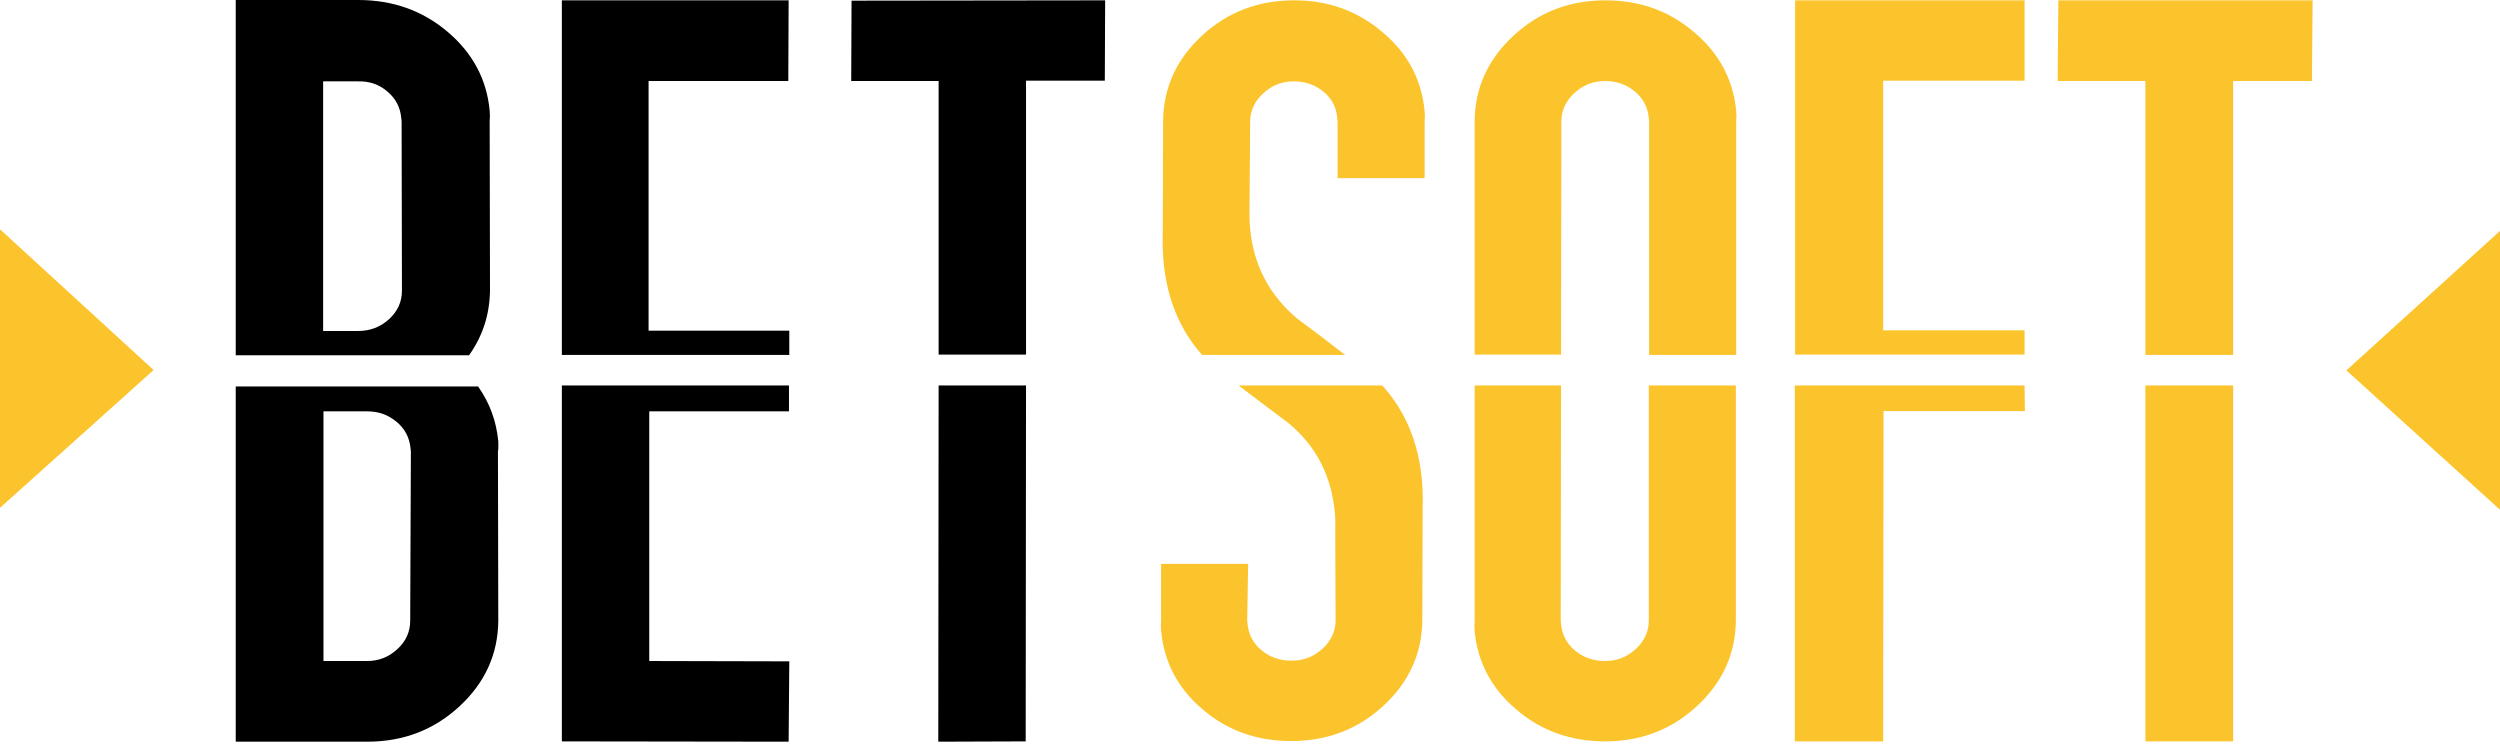
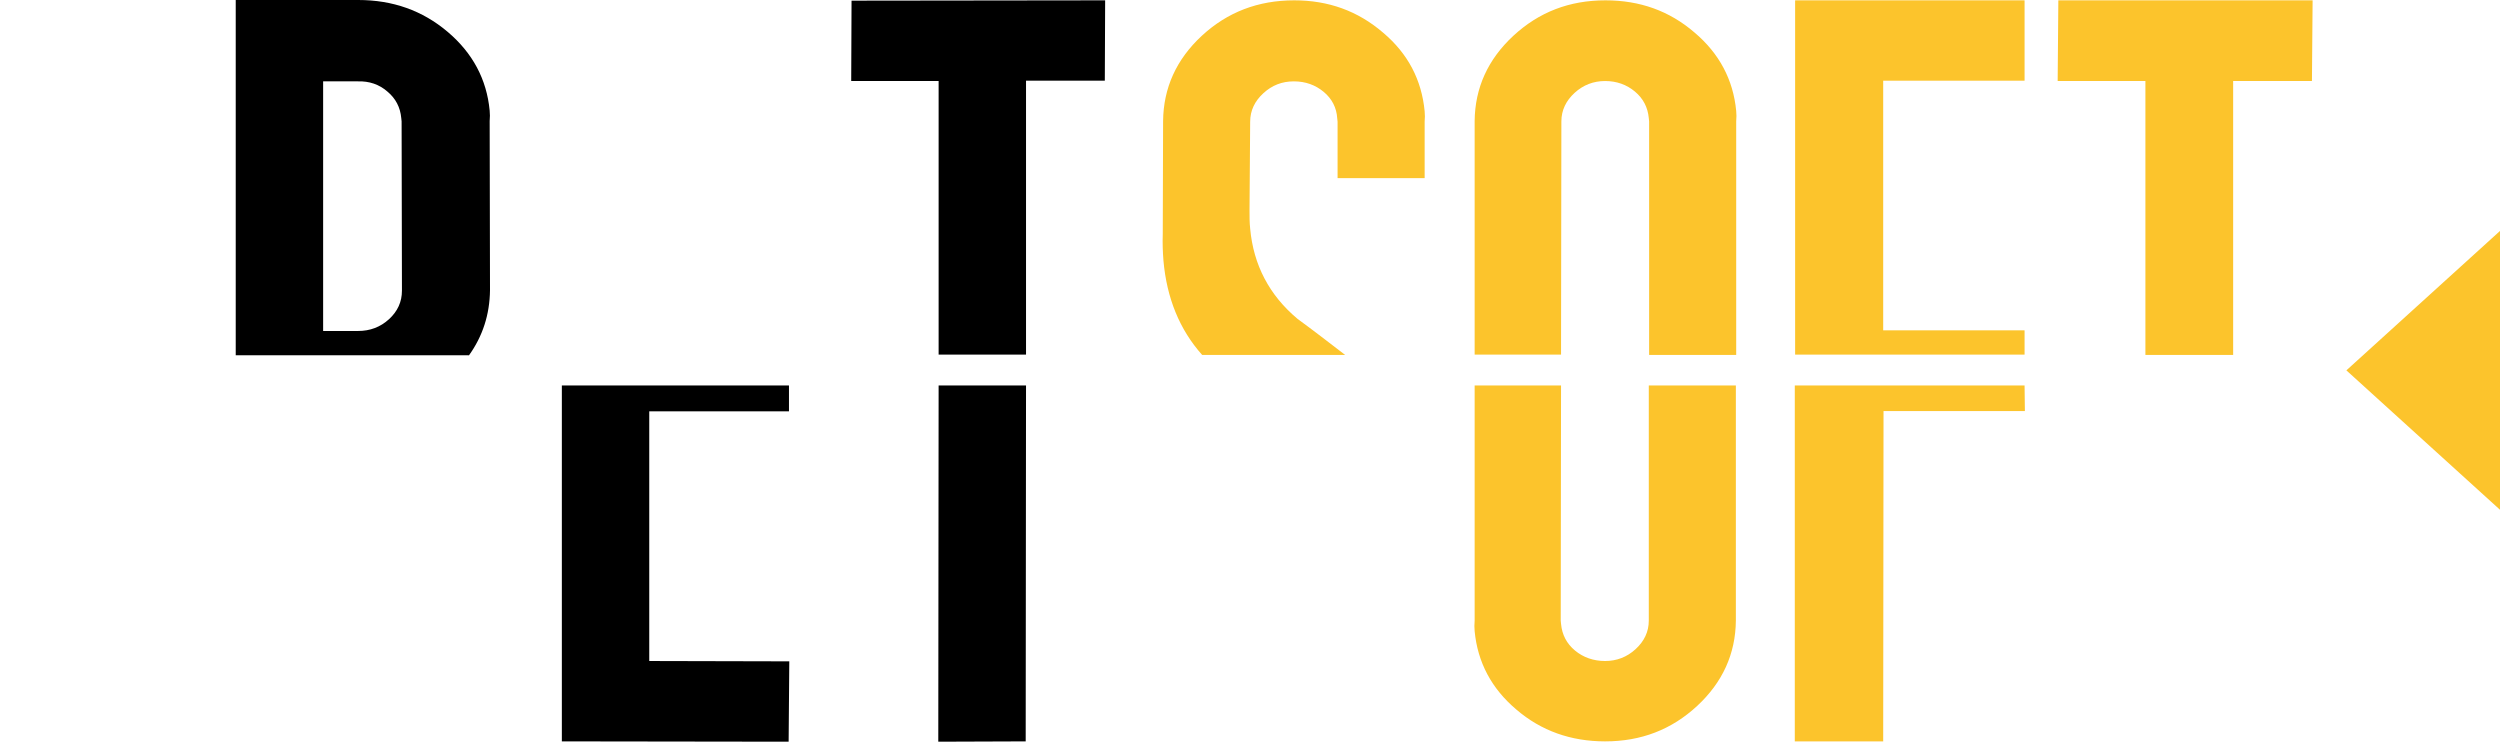
<svg xmlns="http://www.w3.org/2000/svg" width="134" height="40" viewBox="0 0 134 40" fill="none">
  <path d="M25.128 19.06C25.874 18.023 26.246 16.862 26.264 15.561L26.246 6.488C26.264 6.295 26.264 6.101 26.246 5.926C26.087 4.255 25.341 2.848 23.993 1.706C22.644 0.563 21.047 0 19.201 0H12.635V19.043H25.128V19.06ZM20.763 4.906C21.207 5.275 21.455 5.75 21.508 6.33C21.508 6.383 21.526 6.453 21.526 6.506L21.544 15.579C21.544 16.177 21.313 16.686 20.852 17.108C20.39 17.53 19.84 17.741 19.183 17.741H17.32V4.361H19.183C19.787 4.343 20.319 4.519 20.763 4.906Z" fill="black" />
-   <path d="M26.708 23.649C26.601 22.559 26.246 21.592 25.625 20.713H12.635V39.755H19.68C21.615 39.755 23.265 39.123 24.632 37.856C25.998 36.59 26.69 35.061 26.708 33.285L26.69 24.212C26.726 24.001 26.708 23.825 26.708 23.649ZM21.987 33.267C21.987 33.865 21.757 34.375 21.295 34.797C20.834 35.219 20.302 35.43 19.68 35.43H17.338V22.049H19.698C20.302 22.049 20.816 22.243 21.26 22.612C21.703 22.981 21.952 23.456 22.005 24.036C22.005 24.089 22.023 24.159 22.023 24.212L21.987 33.267Z" fill="black" />
  <path d="M45.625 4.343H50.31V19.007H54.995V4.325H59.218L59.236 0.018L45.643 0.035L45.625 4.343Z" fill="black" />
  <path d="M54.977 39.738L54.995 20.66H50.31L50.292 39.755L54.977 39.738Z" fill="black" />
-   <path d="M30.115 0.018V19.025H42.306V17.724H34.764V4.343H42.253L42.271 0.018L30.115 0.018Z" fill="black" />
  <path d="M42.306 35.448L34.8 35.43V22.049H42.289V20.66H30.115V39.738L42.271 39.755L42.306 35.448Z" fill="black" />
  <path d="M110.291 4.343H114.994V19.025H119.697V4.343H123.92L123.956 0.018H110.327L110.291 4.343Z" fill="#FCC42C" />
-   <path d="M119.697 39.738V20.66H114.994V39.738H119.697Z" fill="#FCC42C" />
  <path d="M96.219 0.018V19.007H108.517V17.706H100.939V4.325H108.517V0.018H96.219Z" fill="#FCC42C" />
  <path d="M96.201 20.66V39.738H100.939L100.957 22.032H108.534L108.517 20.66H96.201Z" fill="#FCC42C" />
  <path d="M83.672 19.025L83.69 6.506C83.69 5.908 83.939 5.398 84.4 4.976C84.862 4.554 85.412 4.343 86.033 4.343C86.654 4.343 87.186 4.536 87.63 4.906C88.073 5.275 88.322 5.75 88.375 6.33C88.375 6.383 88.393 6.453 88.393 6.506V19.025H93.06V6.506C93.078 6.312 93.078 6.119 93.06 5.943C92.9 4.273 92.155 2.866 90.824 1.741C89.475 0.58 87.896 0.018 86.05 0.018C84.116 0.018 82.484 0.651 81.117 1.917C79.751 3.183 79.058 4.712 79.041 6.488V19.007H83.672V19.025Z" fill="#FCC42C" />
  <path d="M88.375 20.66V33.267C88.375 33.865 88.127 34.375 87.665 34.797C87.204 35.219 86.654 35.43 86.033 35.43C85.412 35.43 84.861 35.237 84.418 34.867C83.974 34.498 83.726 34.023 83.672 33.443C83.672 33.39 83.655 33.32 83.655 33.267L83.672 20.66H79.041V33.267C79.023 33.461 79.023 33.654 79.041 33.83C79.2 35.5 79.946 36.907 81.277 38.032C82.608 39.175 84.205 39.738 86.033 39.738C87.967 39.738 89.6 39.105 90.966 37.839C92.332 36.573 93.025 35.043 93.042 33.267V20.66H88.375Z" fill="#FCC42C" />
  <path d="M64.436 19.025H72.102C71.25 18.374 70.416 17.724 69.547 17.091C68.038 15.825 67.186 14.207 67.009 12.255C66.974 11.939 66.974 11.605 66.974 11.271L67.009 6.523C67.009 5.926 67.257 5.416 67.719 4.994C68.18 4.572 68.713 4.361 69.352 4.361C69.973 4.361 70.505 4.554 70.949 4.923C71.392 5.293 71.641 5.767 71.676 6.348C71.676 6.4 71.694 6.471 71.694 6.523V9.548H76.361V6.523C76.379 6.33 76.379 6.137 76.361 5.961C76.201 4.29 75.474 2.884 74.143 1.758C72.776 0.58 71.197 0.018 69.369 0.018C67.435 0.018 65.785 0.651 64.418 1.917C63.052 3.183 62.36 4.712 62.342 6.488L62.324 12.537C62.306 13.029 62.324 13.504 62.36 13.961C62.537 15.983 63.229 17.671 64.436 19.025Z" fill="#FCC42C" />
-   <path d="M74.089 20.66H66.388C67.275 21.328 68.162 22.014 69.067 22.682C70.593 23.948 71.374 25.566 71.552 27.518C71.587 27.834 71.569 28.537 71.569 28.502L71.587 33.25C71.587 33.847 71.339 34.357 70.877 34.779C70.416 35.201 69.866 35.412 69.227 35.412C68.588 35.412 68.056 35.219 67.612 34.85C67.168 34.48 66.92 34.006 66.867 33.425C66.867 33.373 66.849 33.303 66.849 33.25L66.902 30.225H62.235V33.25C62.217 33.443 62.217 33.636 62.235 33.812C62.395 35.483 63.122 36.889 64.453 38.015C65.784 39.158 67.364 39.72 69.209 39.72C71.144 39.72 72.794 39.087 74.16 37.821C75.527 36.555 76.219 35.026 76.237 33.25L76.254 27.201C76.272 26.709 76.254 26.234 76.219 25.777C76.041 23.737 75.332 22.032 74.089 20.66Z" fill="#FCC42C" />
-   <path d="M0 27.219V12.29L8.234 19.834L0 27.219Z" fill="#FCC42C" />
  <path d="M134 27.324V12.378L125.766 19.851L134 27.324Z" fill="#FCC42C" />
</svg>